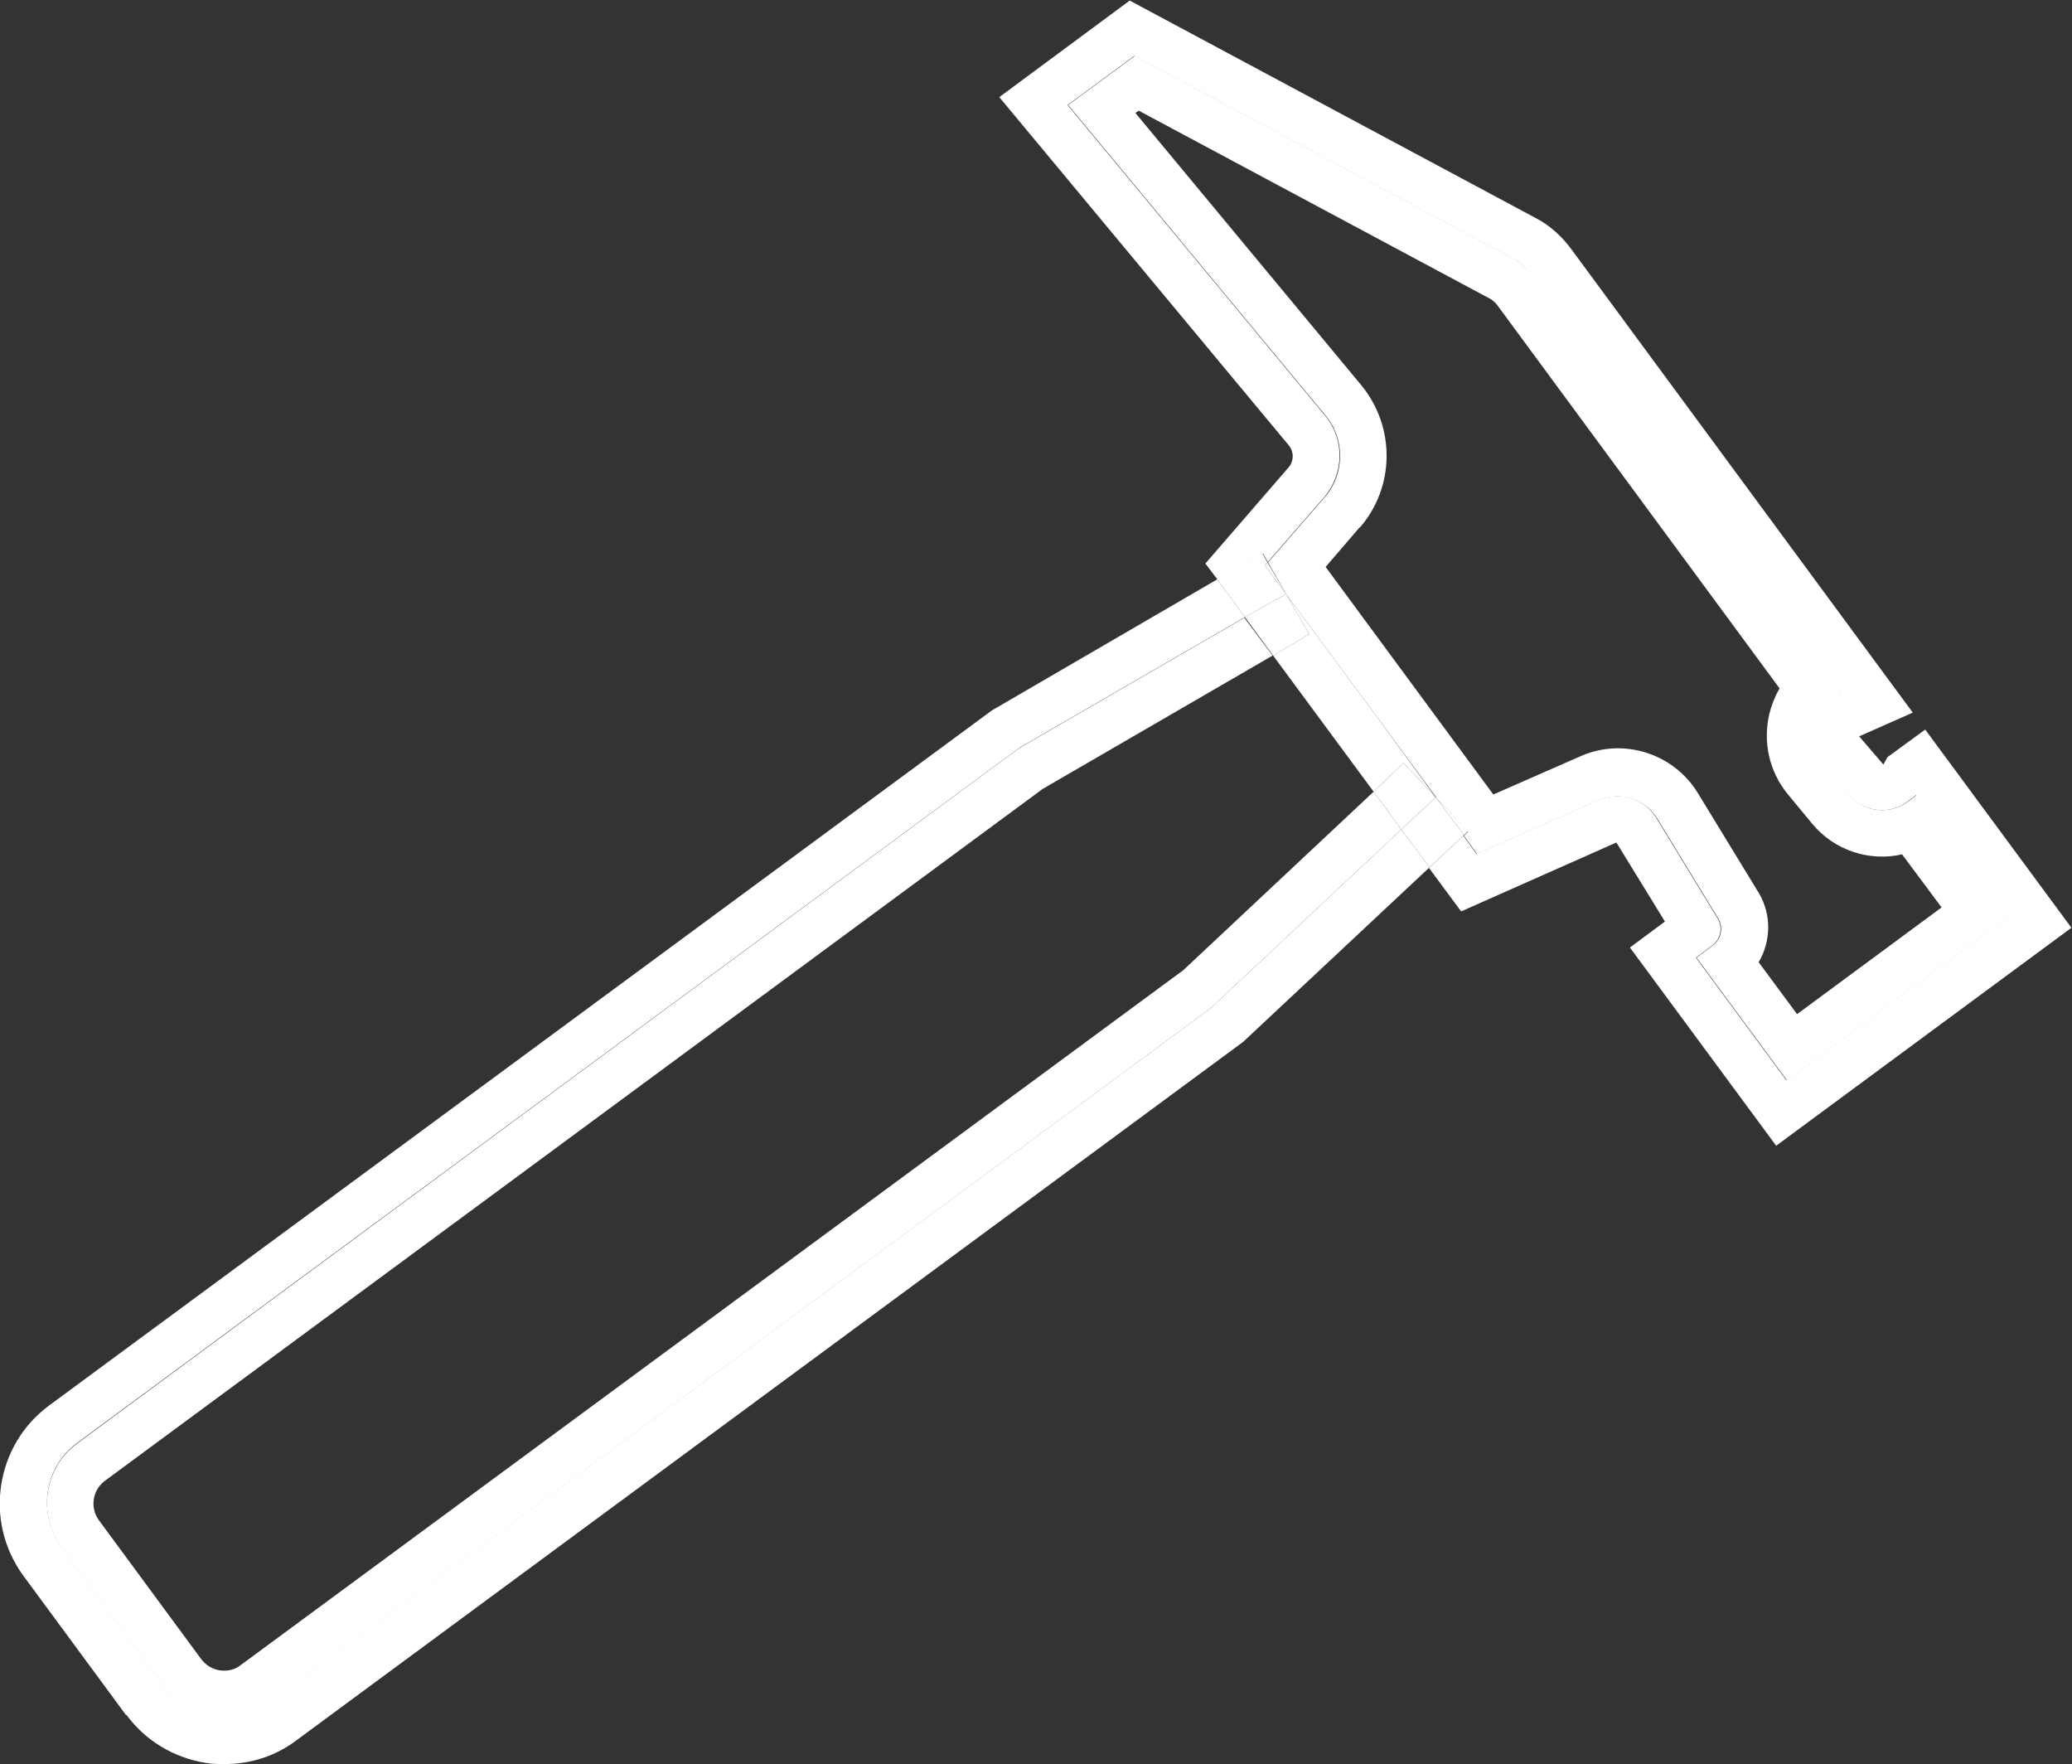
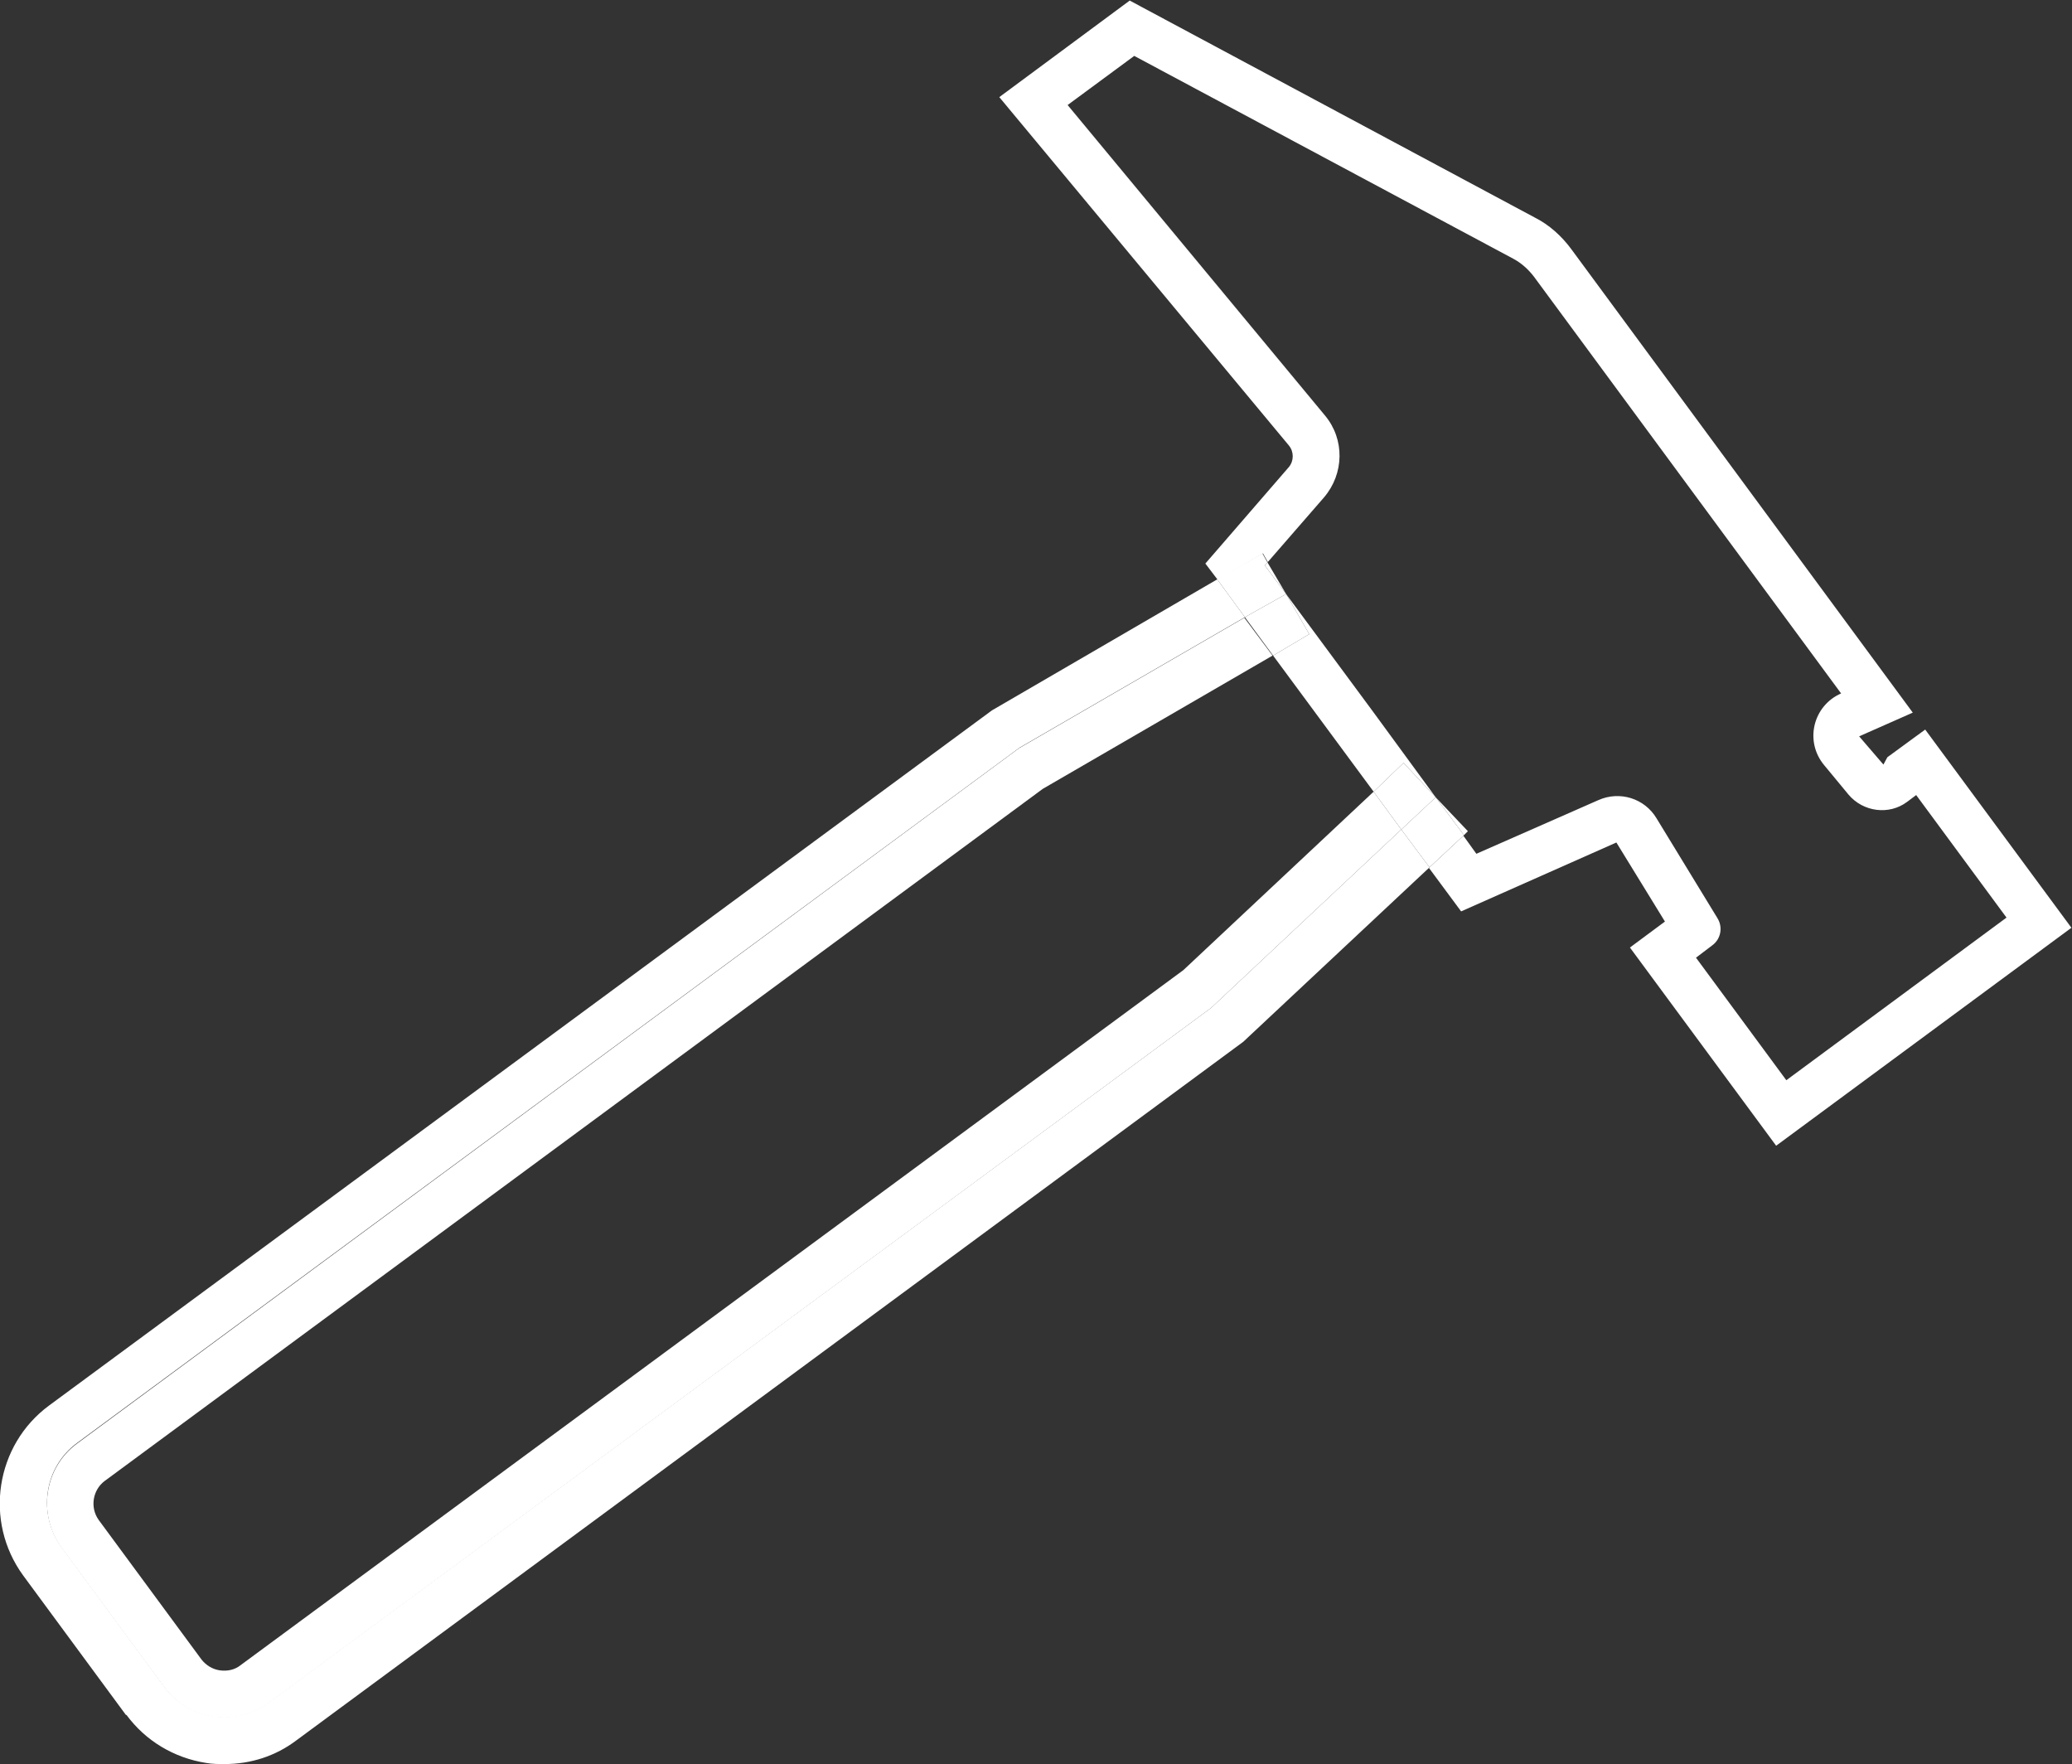
<svg xmlns="http://www.w3.org/2000/svg" id="_レイヤー_2" width="36.7" height="31.24" viewBox="0 0 36.7 31.24">
  <rect x="0" y="0" width="36.7" height="31.24" fill="#333333" stroke="none" />
  <defs>
    <style>.cls-1{fill:#fff;stroke-width:0px;}</style>
  </defs>
  <g id="_レイヤー_1-2">
    <path class="cls-1" d="m2.24,30.37c.34.46.84.76,1.41.85.11.02.22.02.33.02.46,0,.9-.14,1.27-.42l16.77-12.37,3.3-3.09-.5-.67-3.37,3.16L4.76,30.15c-.59.43-1.42.31-1.85-.28l-1.82-2.47c-.43-.59-.31-1.42.28-1.85l16.69-12.31,3.99-2.31-.49-.67-3.99,2.32L.87,24.89c-.95.7-1.16,2.05-.46,3.01l1.82,2.47Z" />
    <path class="cls-1" d="m20.96,17.18L4.26,29.49c-.1.08-.23.11-.37.09-.13-.02-.24-.09-.32-.19l-1.82-2.47c-.16-.22-.11-.53.1-.69l16.62-12.26,4.07-2.36-.5-.67-3.99,2.31L1.37,25.56c-.59.43-.71,1.26-.28,1.85l1.82,2.47c.43.59,1.26.71,1.85.28l16.69-12.31,3.37-3.16-.49-.67-3.37,3.16Z" />
-     <polygon class="cls-1" points="22.78 10.52 22.78 10.52 24.31 12.59 22.78 10.52" />
    <path class="cls-1" d="m22.45,9.96l1-1.15c.36-.42.37-1.03.02-1.45l-4.56-5.5,1.18-.87,6.71,3.59c.15.08.27.19.37.32l5.44,7.38c-.5.22-.65.85-.3,1.27l.43.52c.26.31.72.37,1.04.13l.16-.12,1.6,2.17-3.9,2.88-1.6-2.17.29-.22c.15-.11.19-.32.09-.48l-1.08-1.77c-.21-.35-.65-.49-1.03-.32l-2.16.95-.23-.32-.61.57.57.77,2.75-1.22.86,1.4-.62.46,2.59,3.51,5.23-3.86-2.59-3.51-.67.49-.07.13-.43-.5.95-.42-6.05-8.21c-.17-.23-.39-.43-.65-.56l-7.17-3.84-2.31,1.71,5.13,6.17c.09.11.09.27,0,.38l-1.48,1.71.22.29.8-.47.09.16Zm7.38,6.11s0,0,0,0c0,0,0,0,0,0Z" />
    <polygon class="cls-1" points="22.55 11.61 24.33 14.02 24.86 13.51 25.43 14.12 24.31 12.59 22.78 10.52 23.19 11.23 22.55 11.61" />
    <polygon class="cls-1" points="22.78 10.52 22.78 10.52 22.78 10.52 22.4 10.01 22.45 9.96 22.36 9.8 21.56 10.26 22.05 10.93 22.78 10.52" />
    <polygon class="cls-1" points="25.43 14.12 24.82 14.69 25.32 15.36 25.93 14.79 25.43 14.12" />
    <polygon class="cls-1" points="25.43 14.12 24.86 13.51 24.33 14.02 24.82 14.69 25.43 14.12 25.43 14.12" />
    <polygon class="cls-1" points="23.19 11.23 22.78 10.52 22.78 10.52 22.05 10.93 22.55 11.61 23.19 11.23" />
-     <path class="cls-1" d="m25.43,14.12l.57.61-.07.07.23.32,2.16-.95c.37-.16.81-.03,1.03.32l1.08,1.77c.1.16.06.37-.09.48l-.29.22,1.6,2.17,3.9-2.88-1.6-2.17-.16.12c-.33.24-.79.18-1.04-.13l-.43-.52c-.34-.42-.19-1.05.3-1.27l-5.44-7.38c-.1-.13-.23-.24-.37-.32l-6.71-3.59-1.18.87,4.56,5.5c.35.42.34,1.04-.02,1.45l-1,1.15.32.56,1.53,2.07,1.13,1.53Zm-1.35-4.77c.63-.72.64-1.79.03-2.53l-4-4.82.06-.04,6.24,3.34s.07.05.1.09l5.01,6.8c-.08.14-.14.29-.18.45-.12.51,0,1.03.33,1.43l.43.52c.4.48,1.02.67,1.59.54l.7.94-2.56,1.89-.68-.92c.22-.37.23-.85,0-1.23l-1.08-1.77c-.43-.7-1.32-.98-2.07-.65l-1.55.68-2.97-4.03.61-.71Z" />
-     <polygon class="cls-1" points="24.31 12.59 25.43 14.12 25.43 14.12 24.31 12.59" />
    <polygon class="cls-1" points="25.43 14.12 25.43 14.12 25.43 14.12 25.93 14.79 26 14.72 25.43 14.12" />
    <polygon class="cls-1" points="22.4 10.01 22.78 10.52 22.45 9.96 22.4 10.01" />
    <rect class="cls-1" x="25.43" y="14.12" width="0" height="0" transform="translate(-2.53 22.12) rotate(-45)" />
  </g>
</svg>